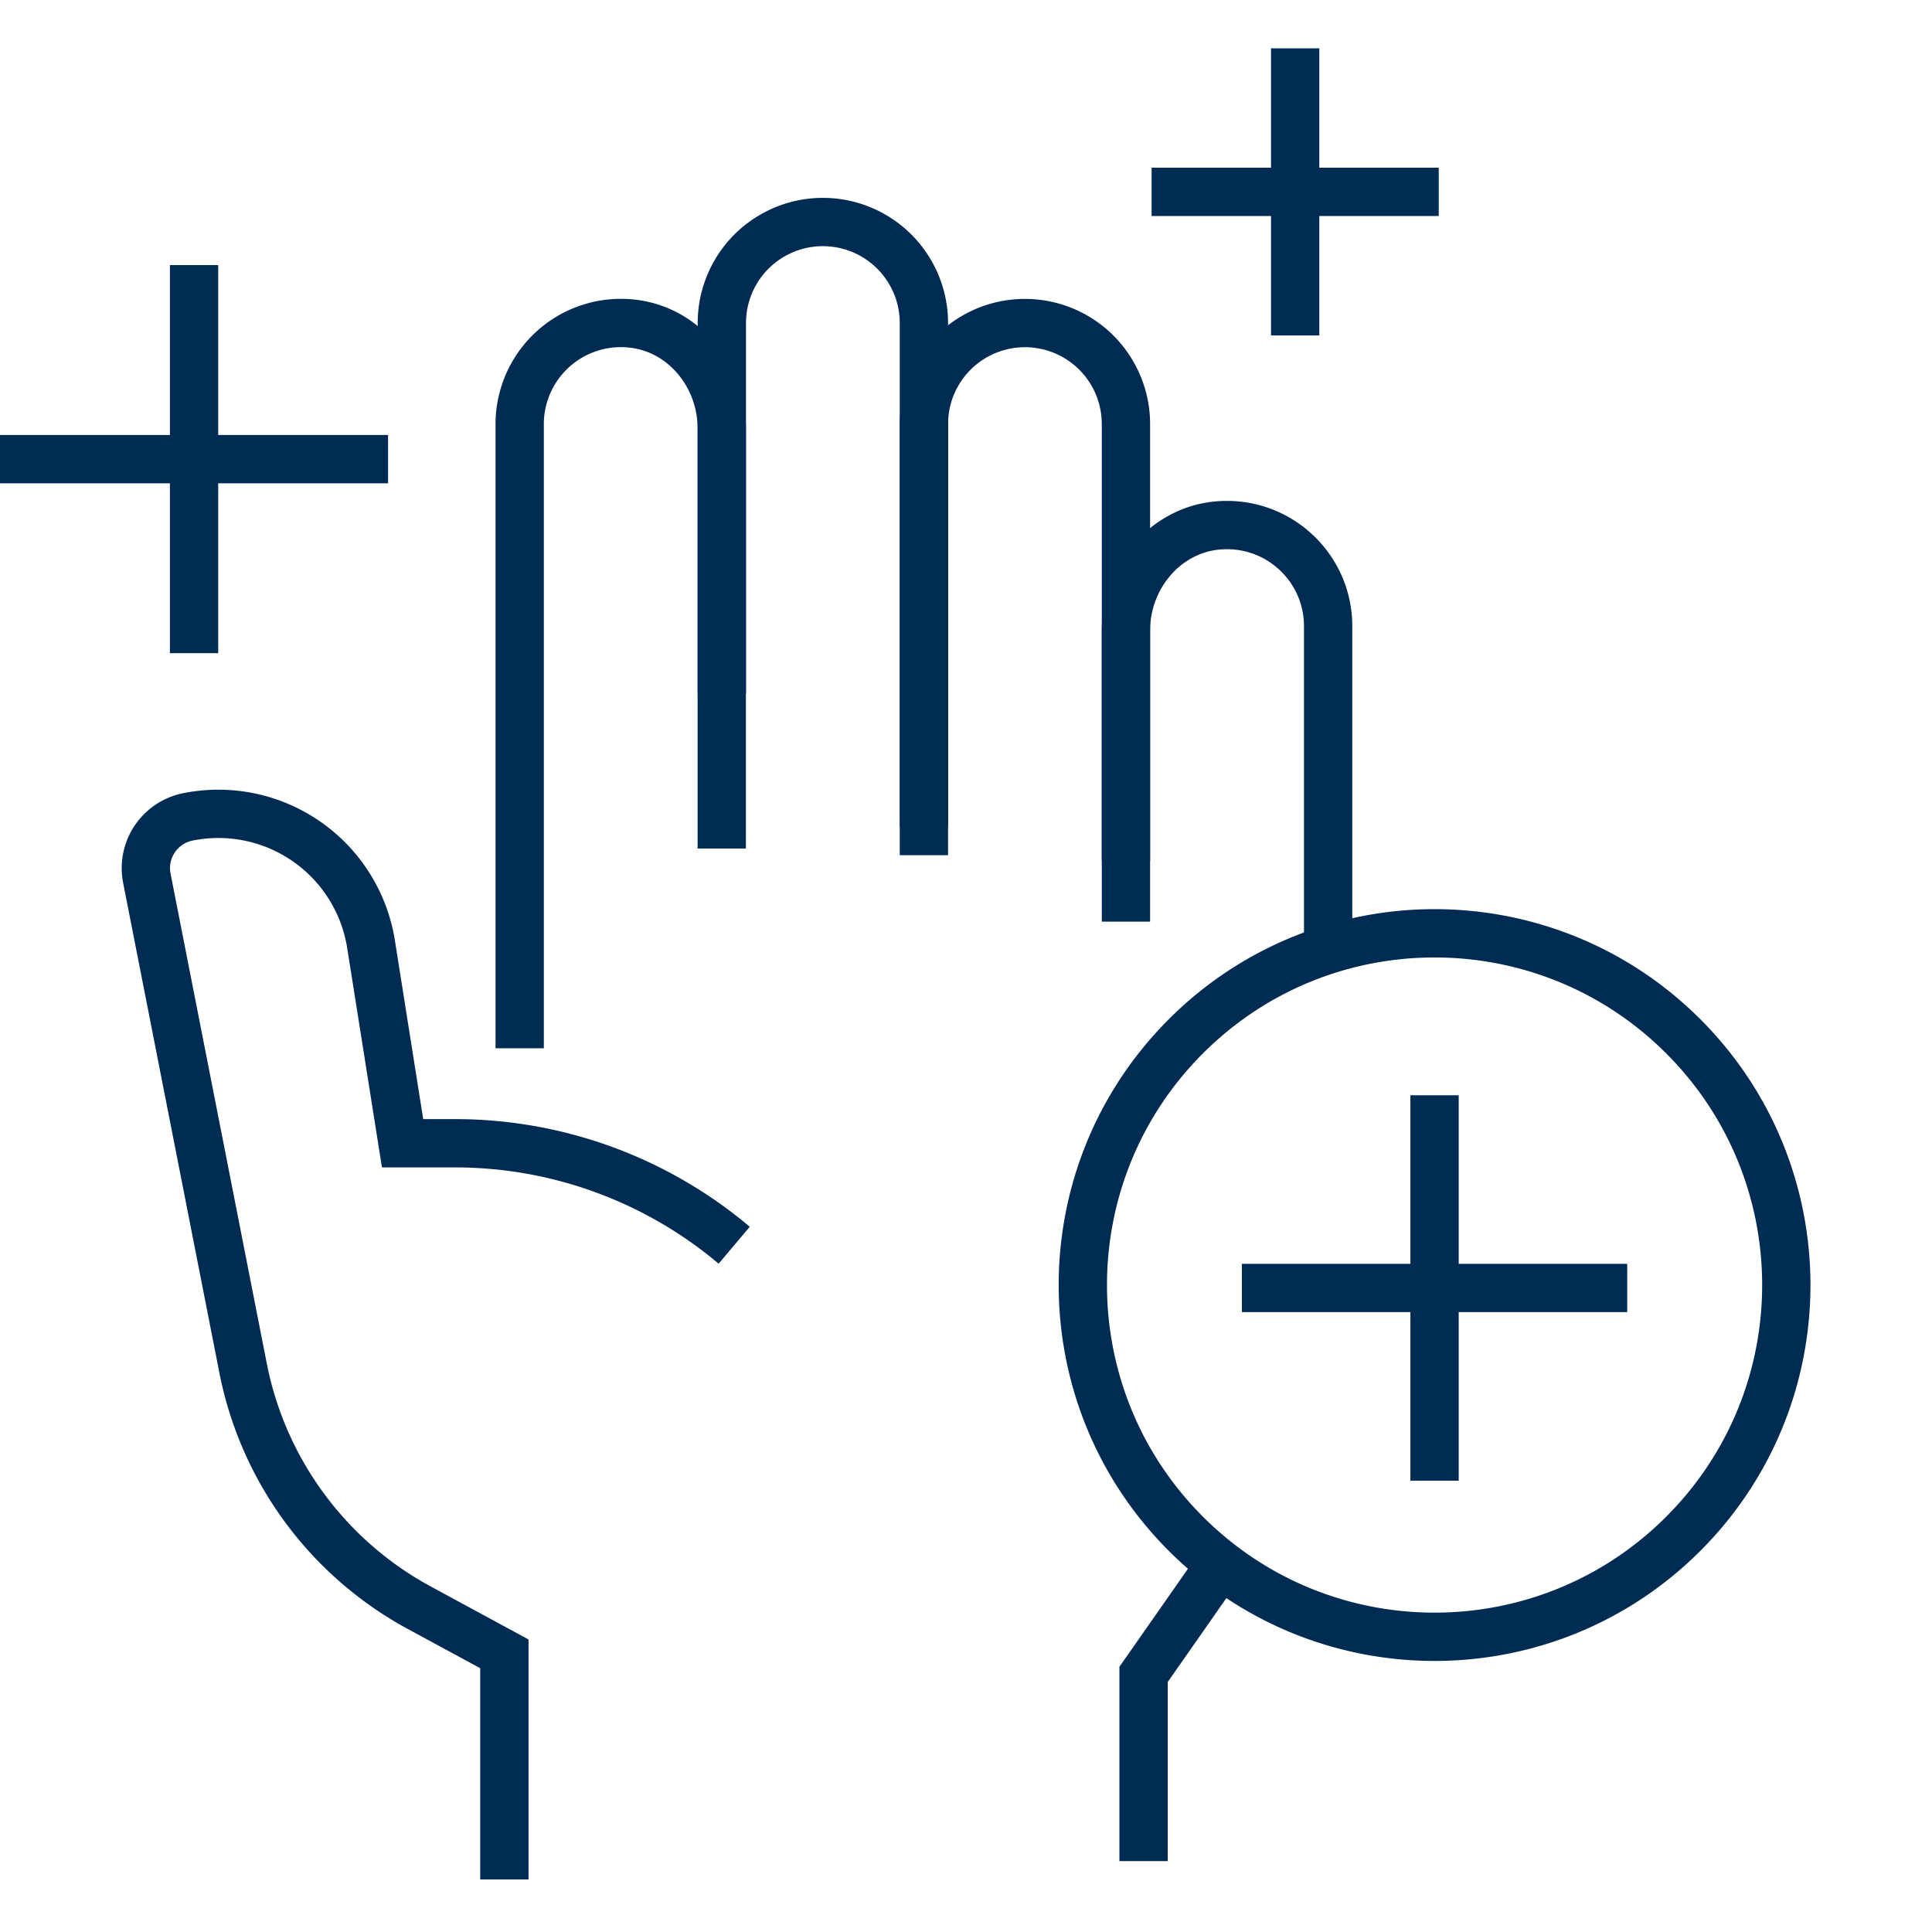
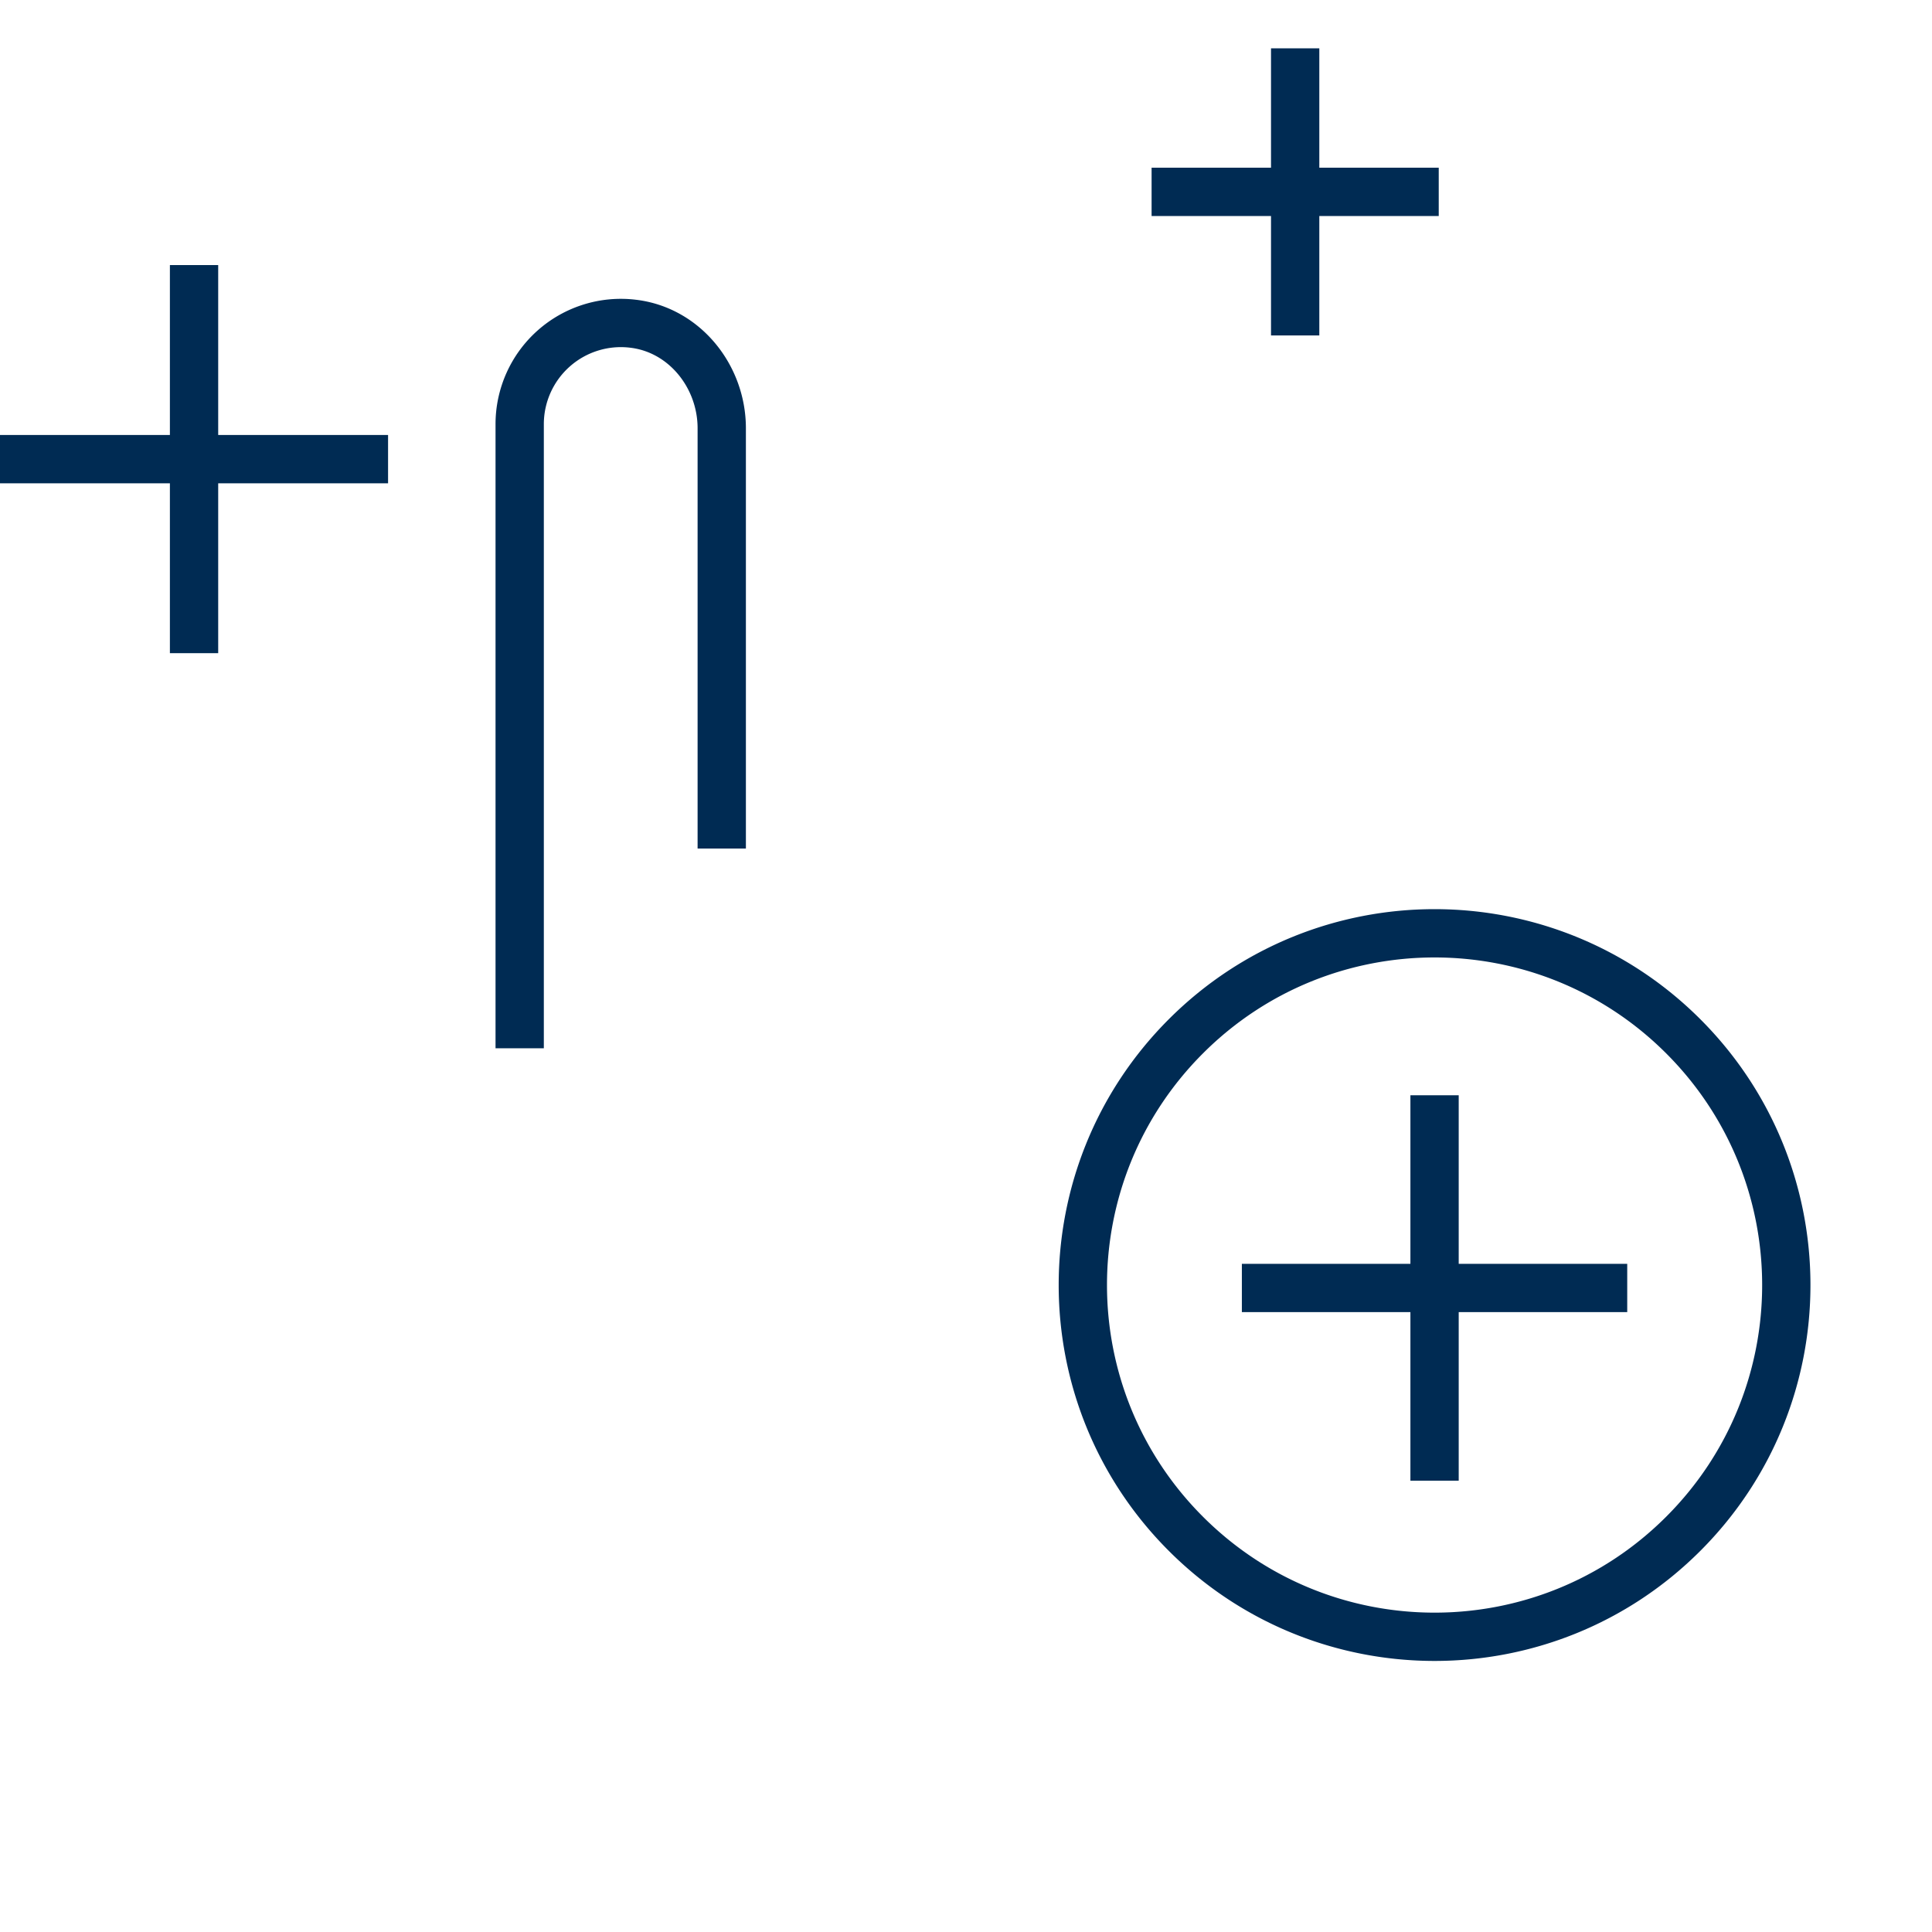
<svg xmlns="http://www.w3.org/2000/svg" width="80" height="80" viewBox="0 0 80 80" fill="none">
-   <path d="M29.89 28.71V13.377a4.183 4.183 0 0 1 8.367 0v20.848M47.353 77.064v-7.731l2.606-3.728c.066-.105.142-.2.2-.305M54.995 39.144V25.928c0-2.447-2.1-4.404-4.6-4.167-2.173.208-3.772 2.157-3.772 4.346v9.539" stroke="#002B53" stroke-width="2" stroke-miterlimit="10" />
-   <path d="M38.257 35.411V17.56a4.183 4.183 0 0 1 8.366 0v20.603M30.402 51.562a17.929 17.929 0 0 0-11.557-4.222H16.67l-1.306-8.243a6.4 6.4 0 0 0-7.587-5.271 2.165 2.165 0 0 0-1.696 2.542l3.985 20.286a14.447 14.447 0 0 0 7.294 9.918l3.525 1.91v9.341" stroke="#002B53" stroke-width="2" stroke-miterlimit="10" />
  <path d="M29.886 35.135V17.733c0-2.144-1.539-4.075-3.67-4.328a4.19 4.19 0 0 0-4.697 4.155v25.847M51.423 53.332H67.38M59.402 45.352v15.959M69.701 63.51c5.688-5.688 5.688-14.91 0-20.598-5.688-5.688-14.91-5.688-20.597 0-5.688 5.688-5.688 14.91 0 20.598 5.687 5.688 14.91 5.688 20.597 0zM0 19.012h16.069M8.035 10.977v16.07M47.685 7.945h11.89M53.63 2v11.891" stroke="#002B53" stroke-width="2" stroke-miterlimit="10" />
</svg>